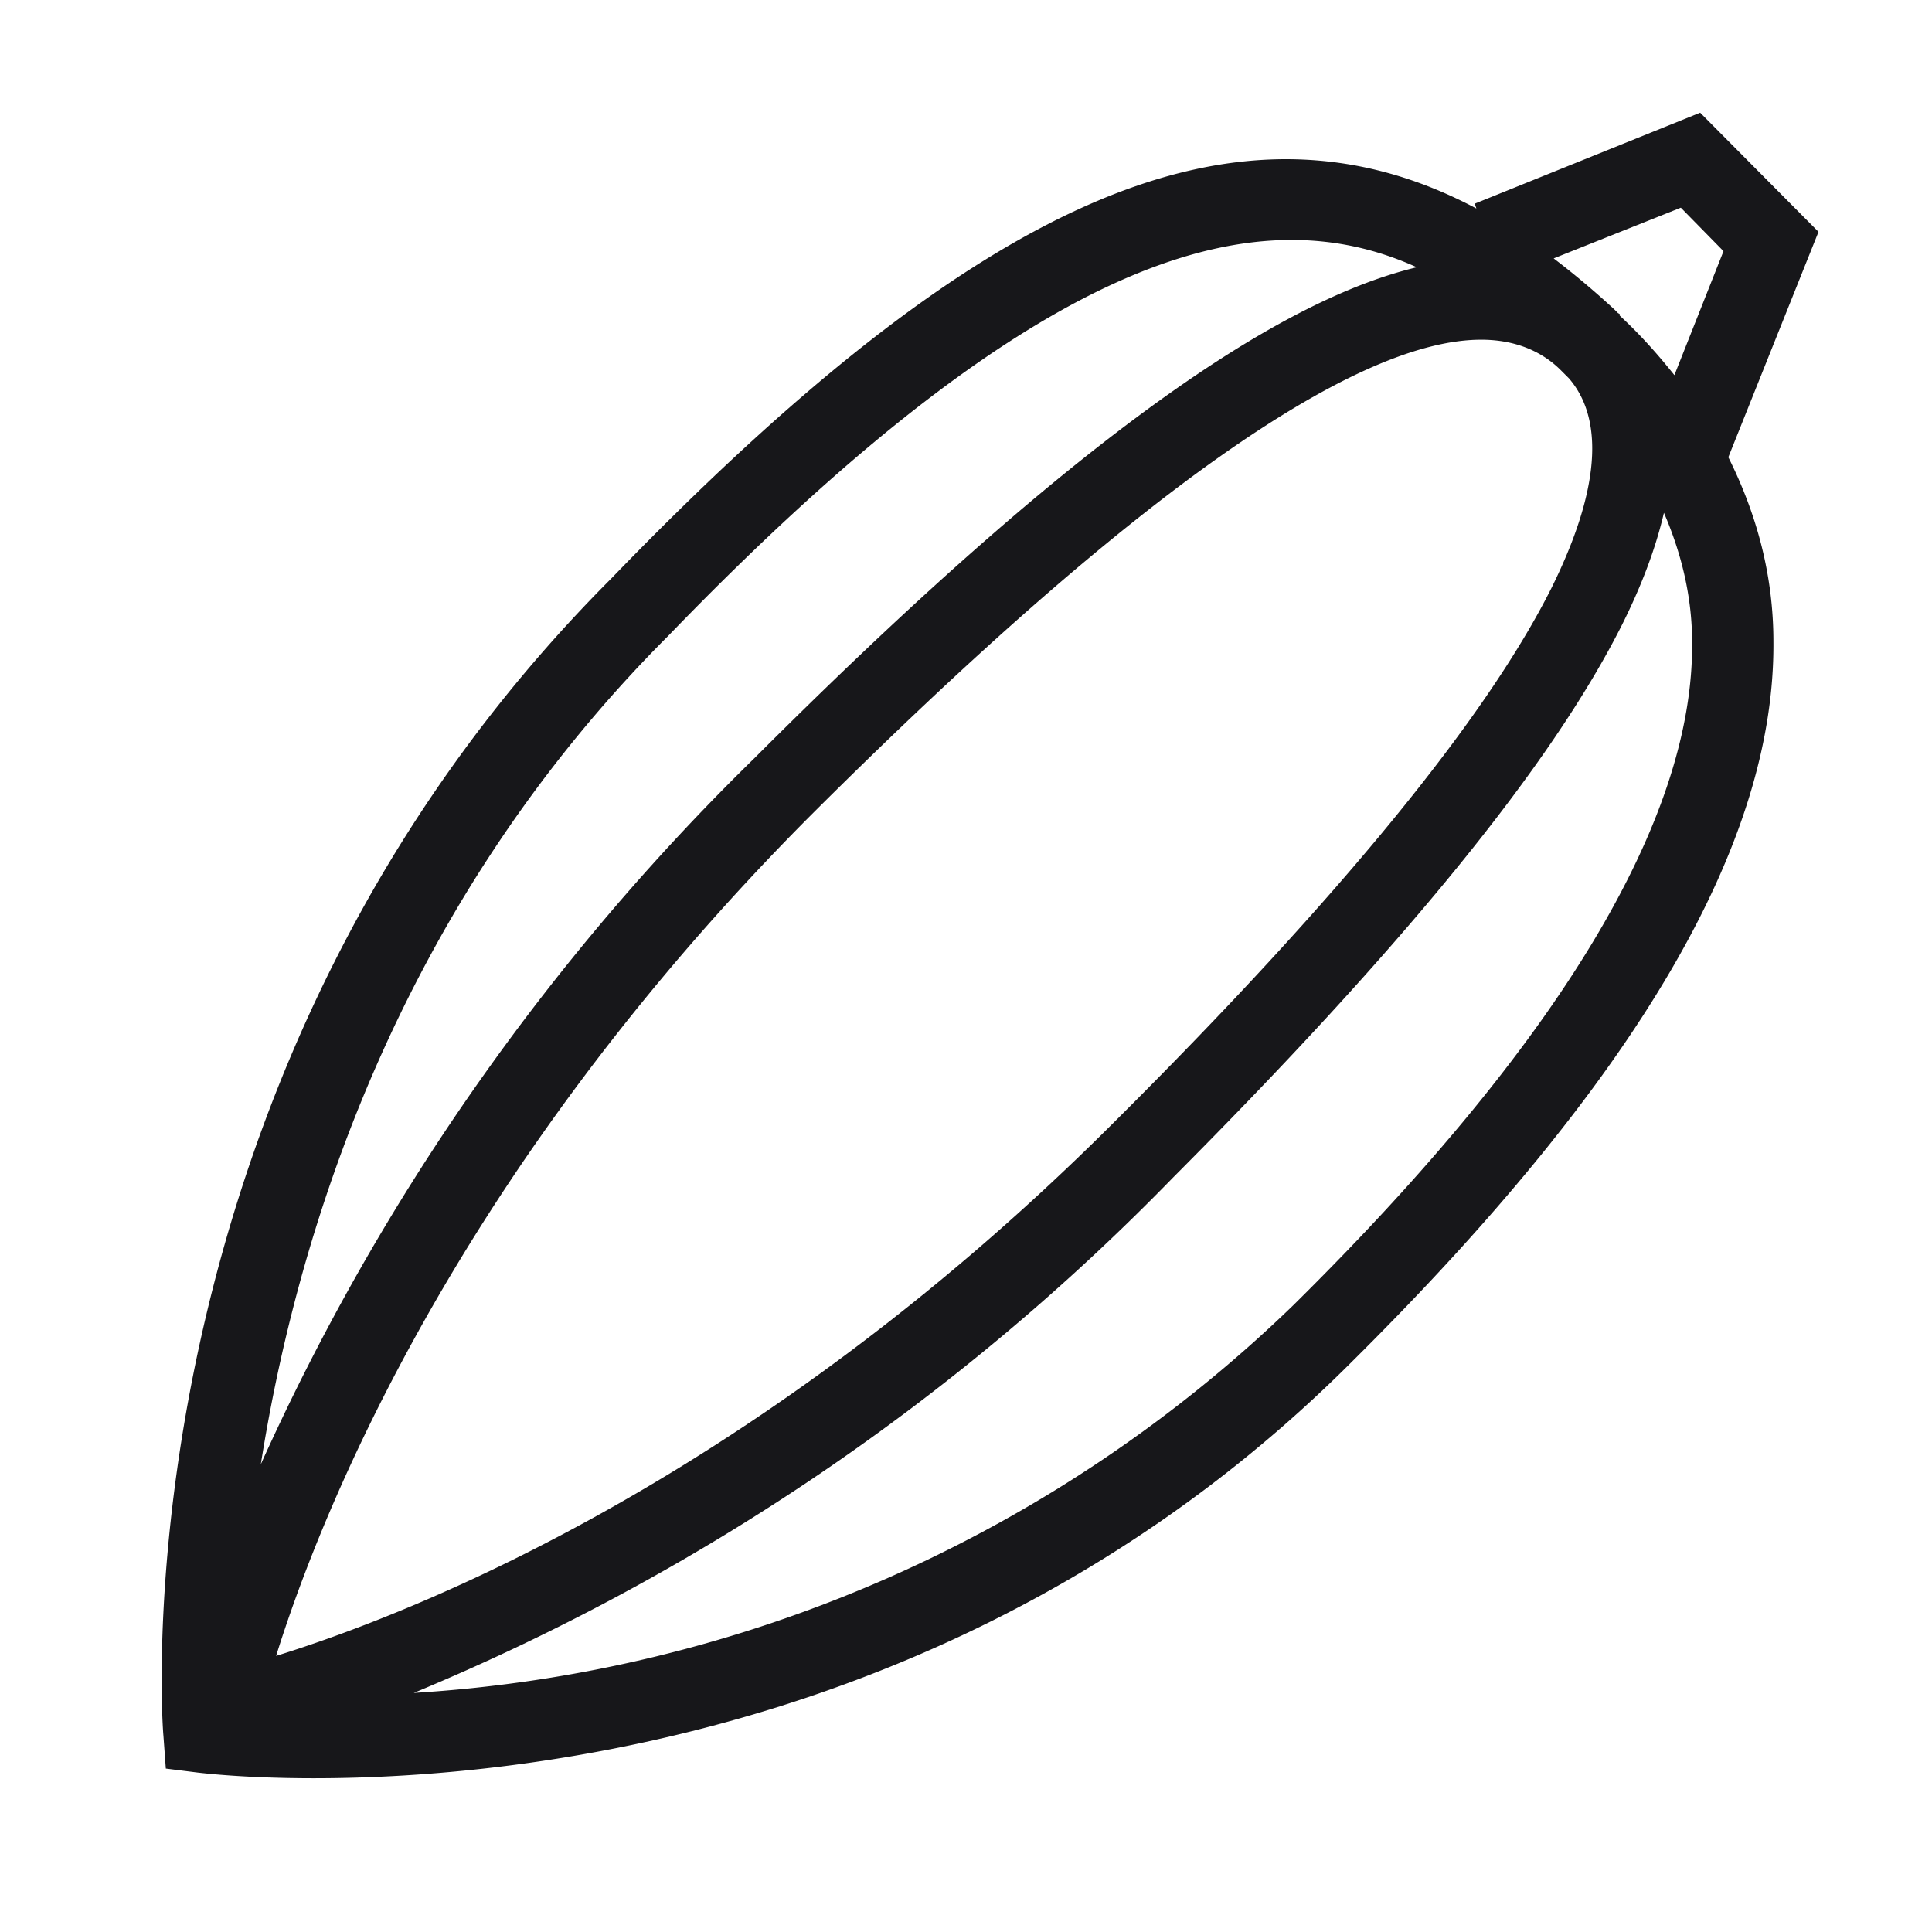
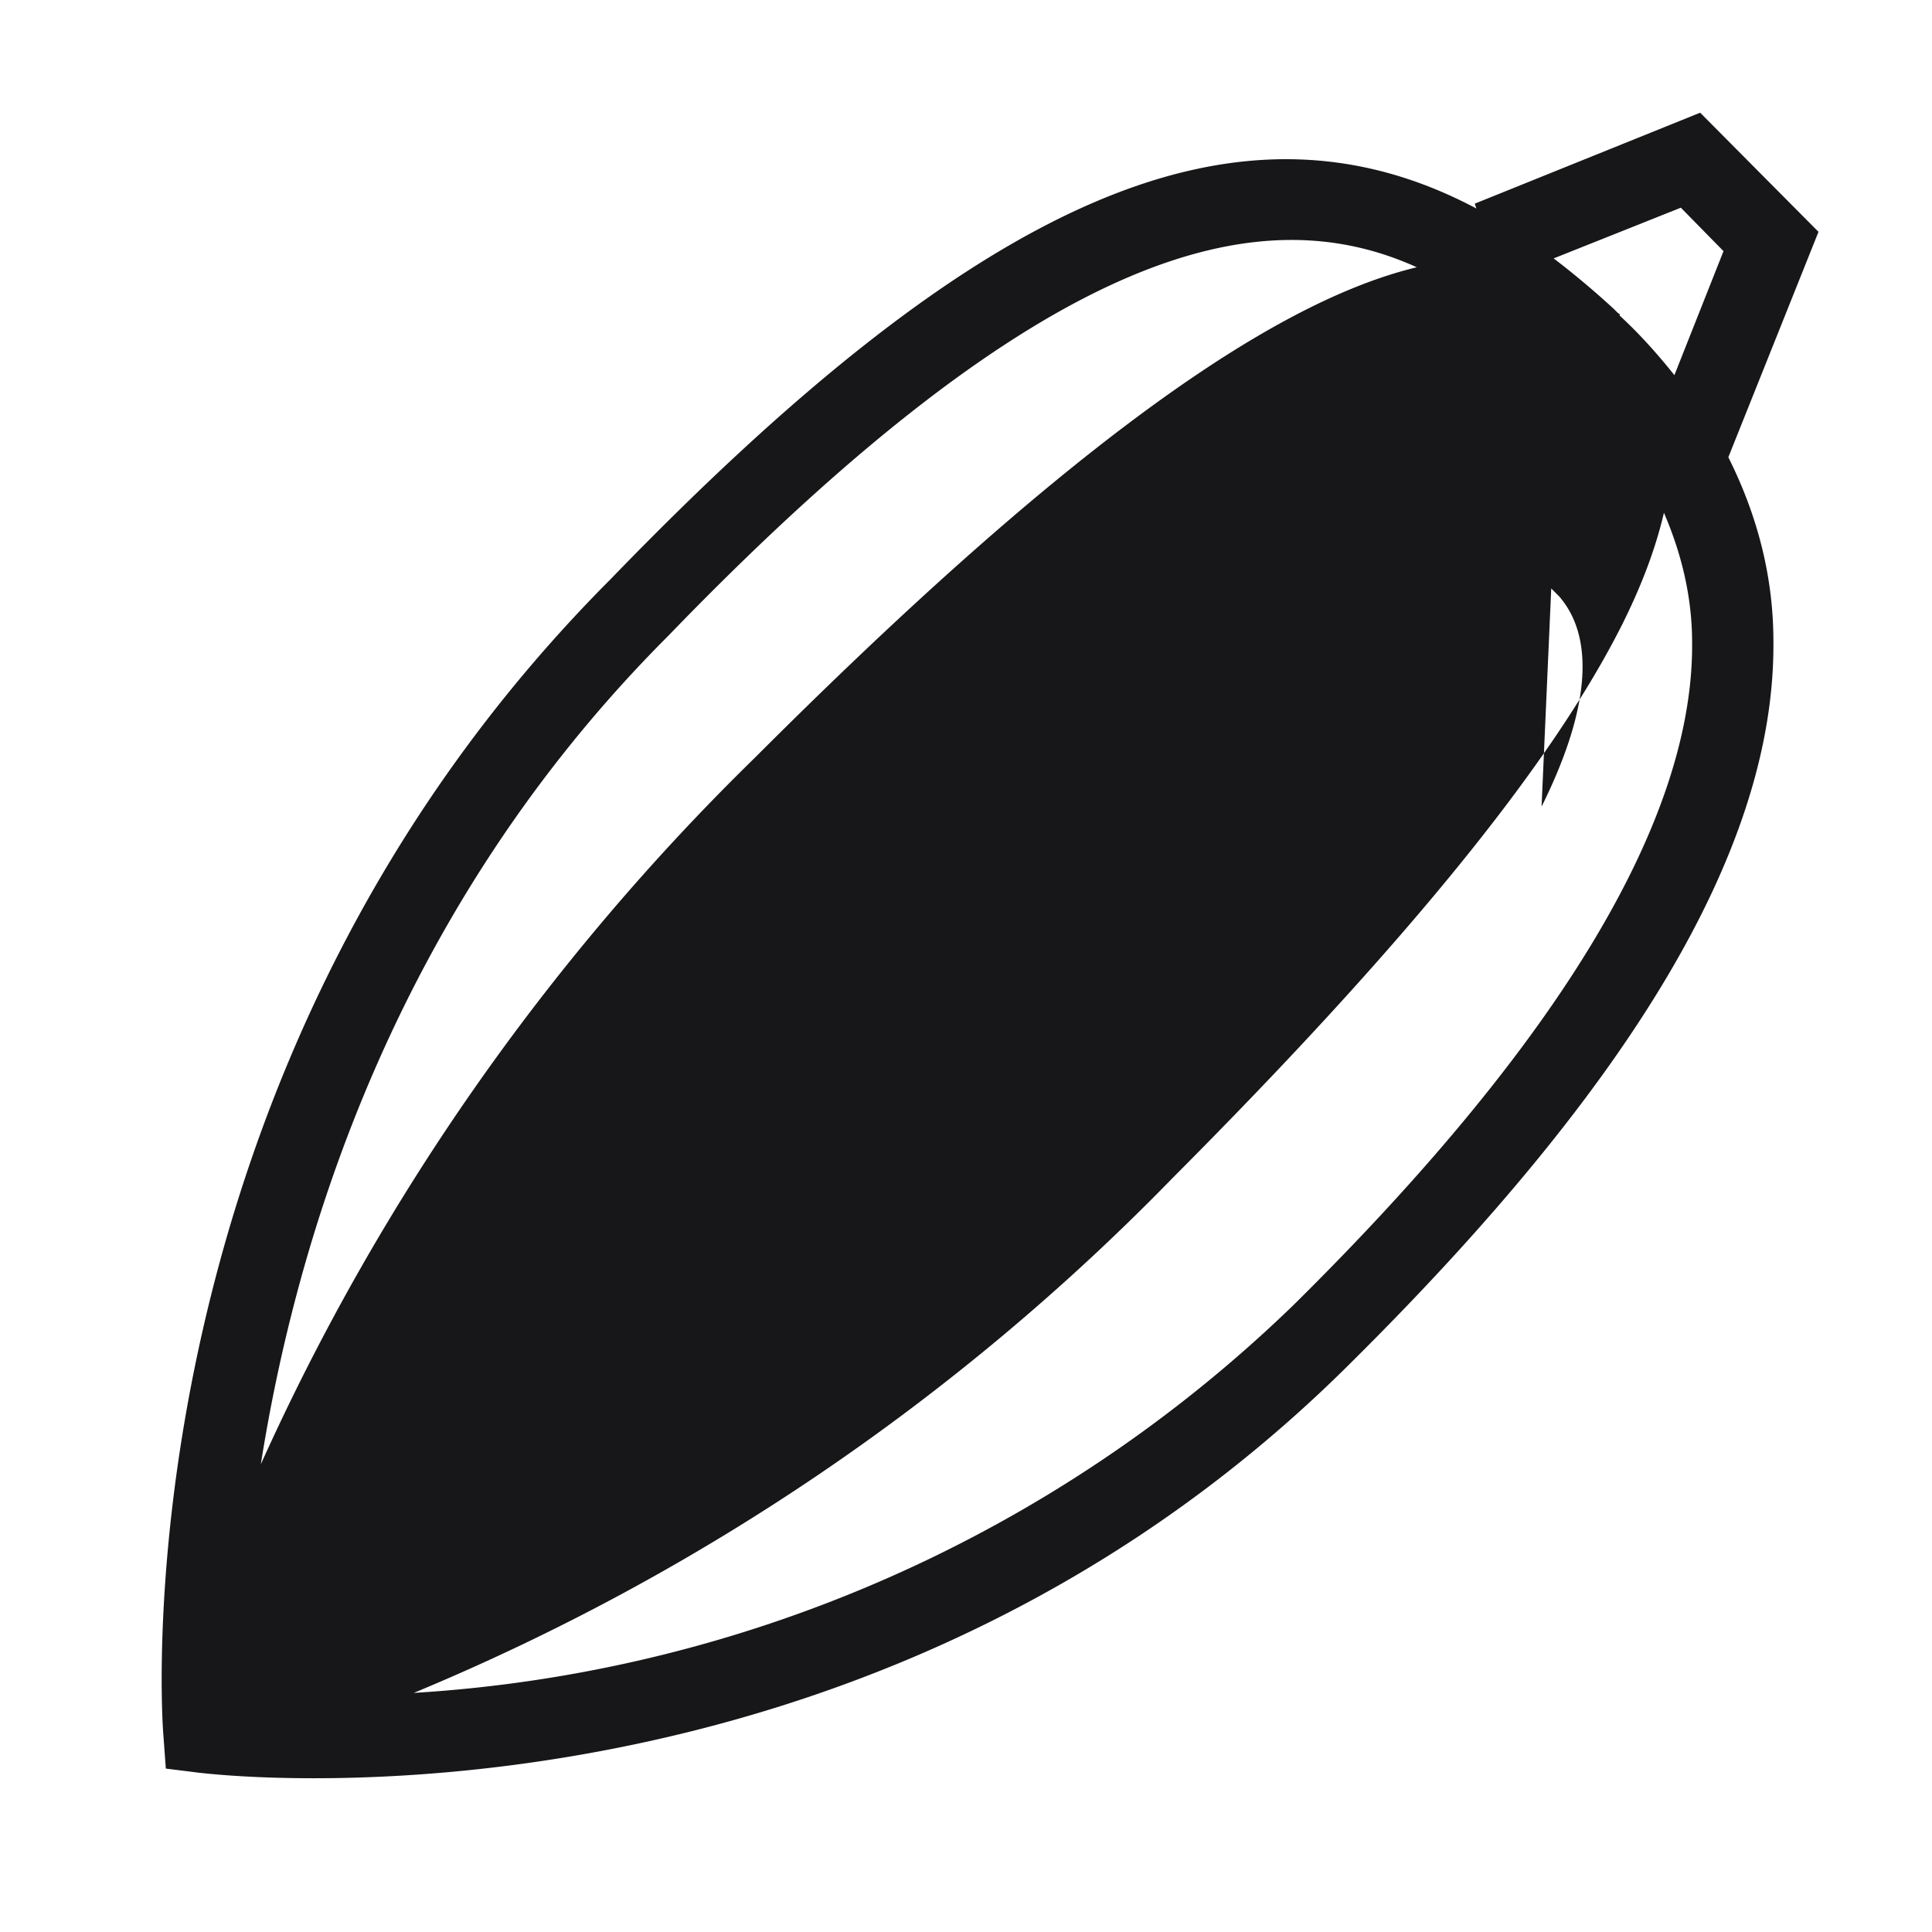
<svg xmlns="http://www.w3.org/2000/svg" width="24" height="24" viewBox="0 0 24 24" fill="currentColor">
-   <path d="M22.59 2.88 21.12 1.4l-2.8 1.13.02.06c-2.96-1.57-6.16-.15-10.75 4.6C1.5 13.29 2 21.23 2.03 21.56l.03.41.4.05c.09.01.6.07 1.44.07 2.61 0 8.3-.59 12.88-5.16 3.55-3.52 5.27-6.44 5.25-8.96 0-.81-.2-1.57-.56-2.29l1.12-2.8Zm-1.71-.3.53.54-.61 1.54c-.2-.25-.42-.5-.68-.74V3.9l-.02-.01-.05-.05c-.25-.23-.5-.44-.75-.63l1.58-.63Zm-1.61 4.73c-.82 1.63-2.64 3.85-5.4 6.6-4.43 4.44-8.7 6.12-10.44 6.66.54-1.73 2.22-6.01 6.65-10.45 3.93-3.92 6.72-5.9 8.32-5.9.4 0 .74.13.99.38l.02.02.08.08c.24.28.6.96-.22 2.61ZM8.3 7.9c4.75-4.92 7.4-5.44 9.3-4.58-1.92.46-4.58 2.45-8.23 6.1a28.8 28.8 0 0 0-6.13 8.77C3.68 15.4 4.9 11.3 8.3 7.9Zm7.77 8.31a17.21 17.21 0 0 1-10.93 4.82 28.28 28.28 0 0 0 9.43-6.4c2.87-2.88 4.7-5.12 5.58-6.87.25-.5.42-.96.52-1.39.22.51.35 1.05.35 1.61.02 2.2-1.65 4.97-4.95 8.23Z" fill="#17171A" />
+   <path d="M22.59 2.88 21.12 1.4l-2.8 1.13.02.06c-2.96-1.57-6.16-.15-10.75 4.6C1.5 13.29 2 21.23 2.03 21.56l.03.41.4.05c.09.01.6.07 1.44.07 2.61 0 8.3-.59 12.88-5.16 3.55-3.52 5.27-6.44 5.25-8.96 0-.81-.2-1.57-.56-2.29l1.12-2.8Zm-1.71-.3.53.54-.61 1.54c-.2-.25-.42-.5-.68-.74V3.9l-.02-.01-.05-.05c-.25-.23-.5-.44-.75-.63l1.58-.63Zm-1.61 4.73l.02.02.08.08c.24.28.6.96-.22 2.61ZM8.3 7.9c4.75-4.92 7.4-5.44 9.3-4.58-1.92.46-4.58 2.45-8.23 6.1a28.8 28.8 0 0 0-6.13 8.77C3.68 15.4 4.9 11.3 8.3 7.9Zm7.77 8.31a17.21 17.21 0 0 1-10.93 4.82 28.28 28.28 0 0 0 9.43-6.4c2.87-2.88 4.7-5.12 5.58-6.87.25-.5.42-.96.52-1.39.22.51.35 1.05.35 1.61.02 2.2-1.65 4.97-4.95 8.23Z" fill="#17171A" />
</svg>